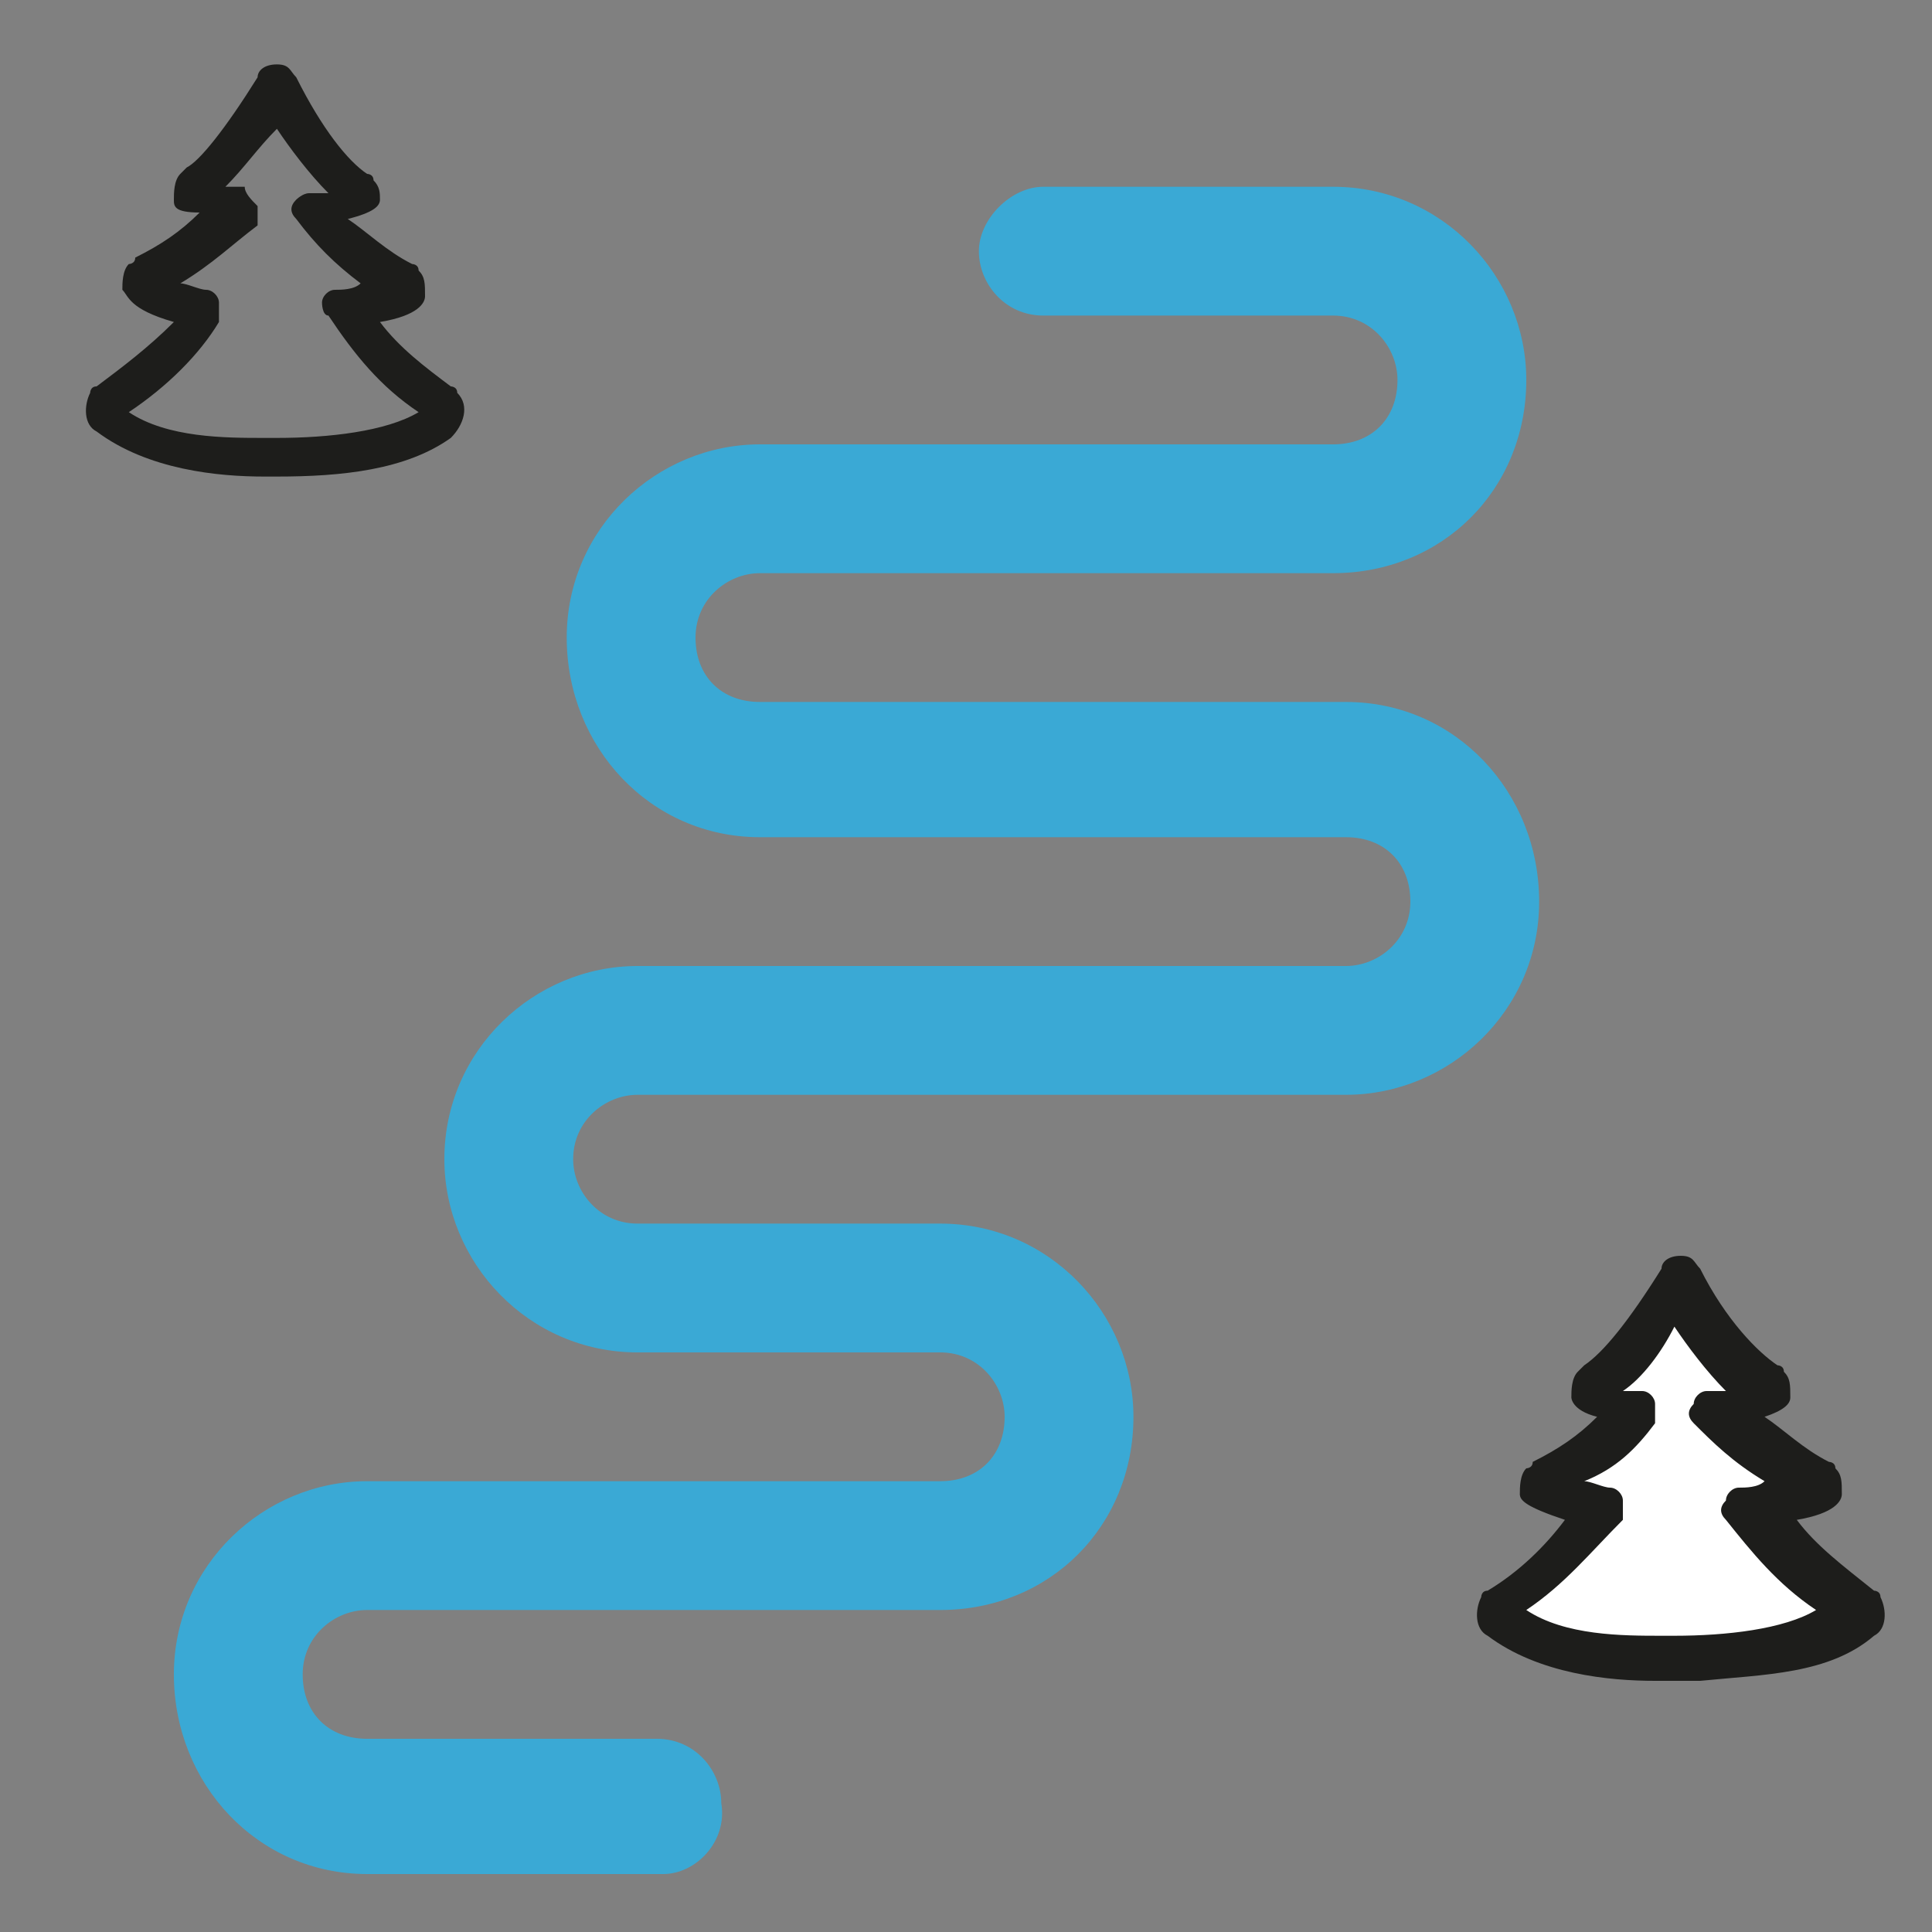
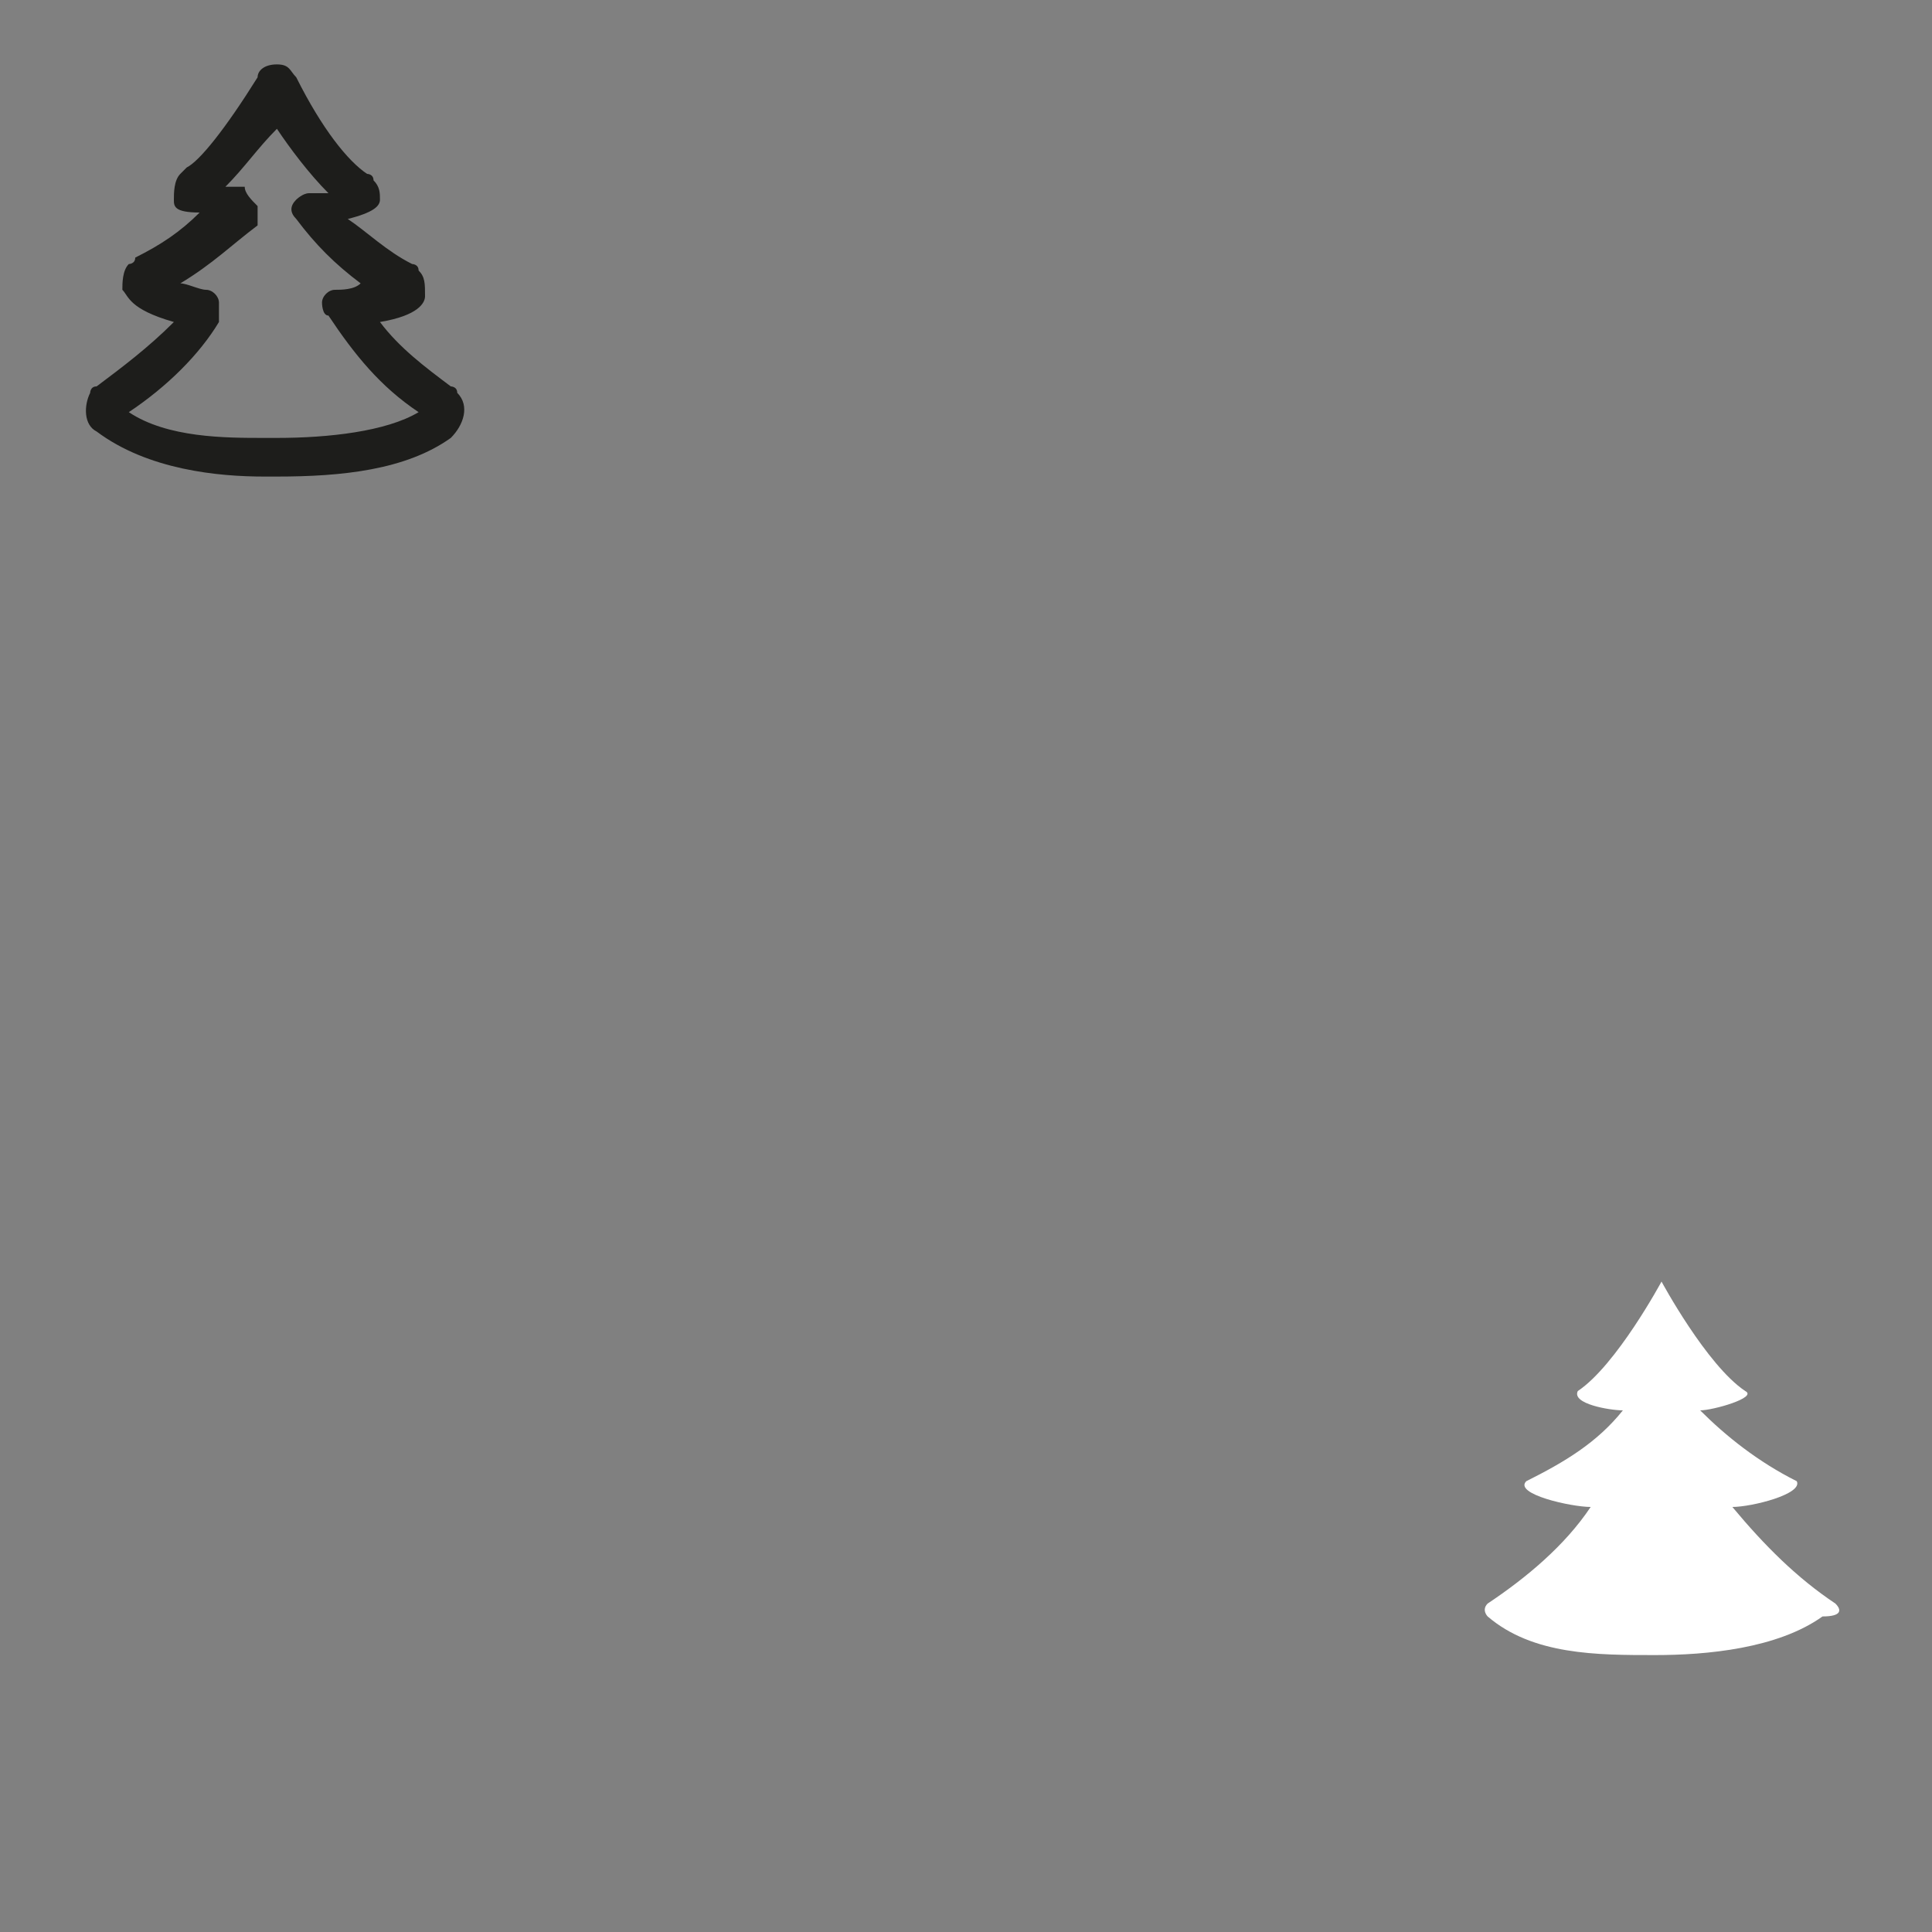
<svg xmlns="http://www.w3.org/2000/svg" version="1.1" id="Calque_1" x="0px" y="0px" viewBox="0 0 30 30" style="enable-background:new 0 0 30 30;" xml:space="preserve">
  <rect x="0" y="0" width="30" height="30" fill="#808080" stroke="none" />
  <style type="text/css">
	.st0{fill:#3AA935;}
	.st1{fill:#FFFFFF;}
	.st2{fill:#1D1D1B;}
	.st3{fill:#3AA9D5;}
	.st4{fill:#E20613;}
</style>
  <g>
-     <path class="st3" d="M10.3,28.4H5.7c-1.3,0-2.3-1-2.3-2.3c0-1.3,1-2.3,2.3-2.3h8.9c1,0,1.7-0.7,1.7-1.7c0-0.9-0.8-1.7-1.7-1.7H9.9   c-1.3,0-2.3-1-2.3-2.3c0-1.3,1-2.3,2.3-2.3h11c0.9,0,1.7-0.8,1.7-1.7c0-1-0.8-1.7-1.7-1.7h-9.1c-1.3,0-2.3-1-2.3-2.3   c0-1.3,1-2.3,2.3-2.3h8.9c1,0,1.7-0.7,1.7-1.7c0-0.9-0.8-1.7-1.7-1.7h-4.5c-0.2,0-0.3-0.1-0.3-0.3c0-0.2,0.1-0.3,0.3-0.3h4.5   c1.3,0,2.3,1,2.3,2.3c0,1.3-1,2.3-2.3,2.3h-8.9C10.8,8.2,10,9,10,9.9c0,1,0.8,1.7,1.7,1.7h9.1c1.3,0,2.3,1,2.3,2.3   c0,1.3-1,2.3-2.3,2.3h-11c-0.9,0-1.7,0.8-1.7,1.7c0,0.9,0.8,1.7,1.7,1.7h4.7c1.3,0,2.3,1,2.3,2.3c0,1.3-1,2.3-2.3,2.3H5.7   C4.8,24.3,4,25.1,4,26c0,1,0.8,1.7,1.7,1.7h4.5c0.2,0,0.3,0.1,0.3,0.3C10.6,28.2,10.4,28.4,10.3,28.4z" />
-     <path class="st3" d="M10.3,29.1H5.7c-1.7,0-3-1.4-3-3.1c0-1.7,1.4-3,3-3h8.9c0.6,0,1-0.4,1-1c0-0.5-0.4-1-1-1H9.9c-1.7,0-3-1.4-3-3   c0-1.7,1.4-3,3-3h11c0.5,0,1-0.4,1-1c0-0.6-0.4-1-1-1h-9.1c-1.7,0-3-1.4-3-3.1c0-1.7,1.4-3,3-3h8.9c0.6,0,1-0.4,1-1   c0-0.5-0.4-1-1-1h-4.5c-0.6,0-1-0.5-1-1s0.5-1,1-1h4.5c1.7,0,3,1.4,3,3c0,1.7-1.3,3-3,3h-8.9c-0.5,0-1,0.4-1,1c0,0.6,0.4,1,1,1h9.1   c1.7,0,3,1.4,3,3.1c0,1.7-1.4,3-3,3h-11c-0.5,0-1,0.4-1,1c0,0.5,0.4,1,1,1h4.7c1.7,0,3,1.4,3,3c0,1.7-1.3,3-3,3H5.7   c-0.5,0-1,0.4-1,1c0,0.6,0.4,1,1,1h4.5c0.6,0,1,0.5,1,1C11.3,28.6,10.8,29.1,10.3,29.1z" />
-   </g>
+     </g>
  <path class="st1" d="M28.5,24.9c-0.6-0.4-1.1-0.9-1.6-1.5c0.3,0,1.1-0.2,1-0.4c-0.6-0.3-1.1-0.7-1.5-1.1c0.2,0,0.9-0.2,0.7-0.3  c-0.6-0.4-1.3-1.7-1.3-1.7c0,0-0.7,1.3-1.3,1.7c-0.1,0.2,0.5,0.3,0.7,0.3c-0.4,0.5-0.9,0.8-1.5,1.1c-0.2,0.2,0.7,0.4,1,0.4  c-0.4,0.6-1,1.1-1.6,1.5c-0.1,0.1,0,0.2,0,0.2c0.7,0.6,1.7,0.6,2.6,0.6c0.8,0,1.9-0.1,2.6-0.6C28.6,25.1,28.6,25,28.5,24.9z" />
  <g>
-     <path class="st2" d="M25.7,26.1c-0.7,0-1.8-0.1-2.6-0.7c-0.2-0.1-0.2-0.4-0.1-0.6c0,0,0-0.1,0.1-0.1c0.5-0.3,0.9-0.7,1.2-1.1   c-0.6-0.2-0.7-0.3-0.7-0.4c0-0.1,0-0.3,0.1-0.4c0,0,0.1,0,0.1-0.1c0.4-0.2,0.7-0.4,1-0.7c-0.4-0.1-0.4-0.3-0.4-0.3   c0-0.1,0-0.3,0.1-0.4c0,0,0.1-0.1,0.1-0.1c0.3-0.2,0.7-0.7,1.2-1.5c0-0.1,0.1-0.2,0.3-0.2c0.2,0,0.2,0.1,0.3,0.2   c0.4,0.8,0.9,1.3,1.2,1.5c0,0,0.1,0,0.1,0.1c0.1,0.1,0.1,0.2,0.1,0.4c0,0.1-0.1,0.2-0.4,0.3c0.3,0.2,0.6,0.5,1,0.7   c0,0,0.1,0,0.1,0.1c0.1,0.1,0.1,0.2,0.1,0.4c0,0.1-0.1,0.3-0.7,0.4c0.3,0.4,0.7,0.7,1.2,1.1c0,0,0.1,0,0.1,0.1   c0.1,0.2,0.1,0.5-0.1,0.6c-0.7,0.6-1.7,0.6-2.7,0.7C25.9,26.1,25.8,26.1,25.7,26.1z M23.7,25c0.6,0.4,1.5,0.4,2.1,0.4   c0.1,0,0.1,0,0.2,0c0.8,0,1.7-0.1,2.2-0.4c-0.6-0.4-1-0.9-1.4-1.4c-0.1-0.1-0.1-0.2,0-0.3c0-0.1,0.1-0.2,0.2-0.2   c0.1,0,0.3,0,0.4-0.1c-0.5-0.3-0.8-0.6-1.1-0.9c-0.1-0.1-0.1-0.2,0-0.3c0-0.1,0.1-0.2,0.2-0.2c0.1,0,0.2,0,0.3,0   c-0.3-0.3-0.6-0.7-0.8-1c-0.2,0.4-0.5,0.8-0.8,1c0.1,0,0.2,0,0.3,0c0.1,0,0.2,0.1,0.2,0.2c0,0.1,0,0.2,0,0.3   c-0.3,0.4-0.6,0.7-1.1,0.9c0.1,0,0.3,0.1,0.4,0.1c0.1,0,0.2,0.1,0.2,0.2c0,0.1,0,0.2,0,0.3C24.7,24.1,24.3,24.6,23.7,25z" />
-   </g>
+     </g>
  <g>
    <path class="st2" d="M4.1,7.4c-0.7,0-1.8-0.1-2.6-0.7C1.3,6.6,1.3,6.3,1.4,6.1c0,0,0-0.1,0.1-0.1C1.9,5.7,2.3,5.4,2.7,5   C2,4.8,2,4.6,1.9,4.5c0-0.1,0-0.3,0.1-0.4c0,0,0.1,0,0.1-0.1c0.4-0.2,0.7-0.4,1-0.7C2.7,3.3,2.7,3.2,2.7,3.1c0-0.1,0-0.3,0.1-0.4   c0,0,0.1-0.1,0.1-0.1C3.1,2.5,3.5,2,4,1.2C4,1.1,4.1,1,4.3,1c0.2,0,0.2,0.1,0.3,0.2C5,2,5.4,2.5,5.7,2.7c0,0,0.1,0,0.1,0.1   C5.9,2.9,5.9,3,5.9,3.1c0,0.1-0.1,0.2-0.5,0.3c0.3,0.2,0.6,0.5,1,0.7c0,0,0.1,0,0.1,0.1c0.1,0.1,0.1,0.2,0.1,0.4   c0,0.1-0.1,0.3-0.7,0.4C6.2,5.4,6.6,5.7,7,6c0,0,0.1,0,0.1,0.1C7.3,6.3,7.2,6.6,7,6.8C6.3,7.3,5.3,7.4,4.3,7.4   C4.2,7.4,4.1,7.4,4.1,7.4z M2,6.4c0.6,0.4,1.5,0.4,2.1,0.4c0.1,0,0.1,0,0.2,0c0.8,0,1.7-0.1,2.2-0.4C5.9,6,5.5,5.5,5.1,4.9   C5,4.9,5,4.7,5,4.7c0-0.1,0.1-0.2,0.2-0.2c0.1,0,0.3,0,0.4-0.1C5.2,4.1,4.9,3.8,4.6,3.4c-0.1-0.1-0.1-0.2,0-0.3   C4.6,3.1,4.7,3,4.8,3c0.1,0,0.2,0,0.3,0c-0.3-0.3-0.6-0.7-0.8-1C4,2.3,3.8,2.6,3.5,2.9c0.1,0,0.2,0,0.3,0C3.8,3,3.9,3.1,4,3.2   c0,0.1,0,0.2,0,0.3C3.6,3.8,3.3,4.1,2.8,4.4c0.1,0,0.3,0.1,0.4,0.1c0.1,0,0.2,0.1,0.2,0.2c0,0.1,0,0.2,0,0.3C3.1,5.5,2.6,6,2,6.4z" />
  </g>
</svg>